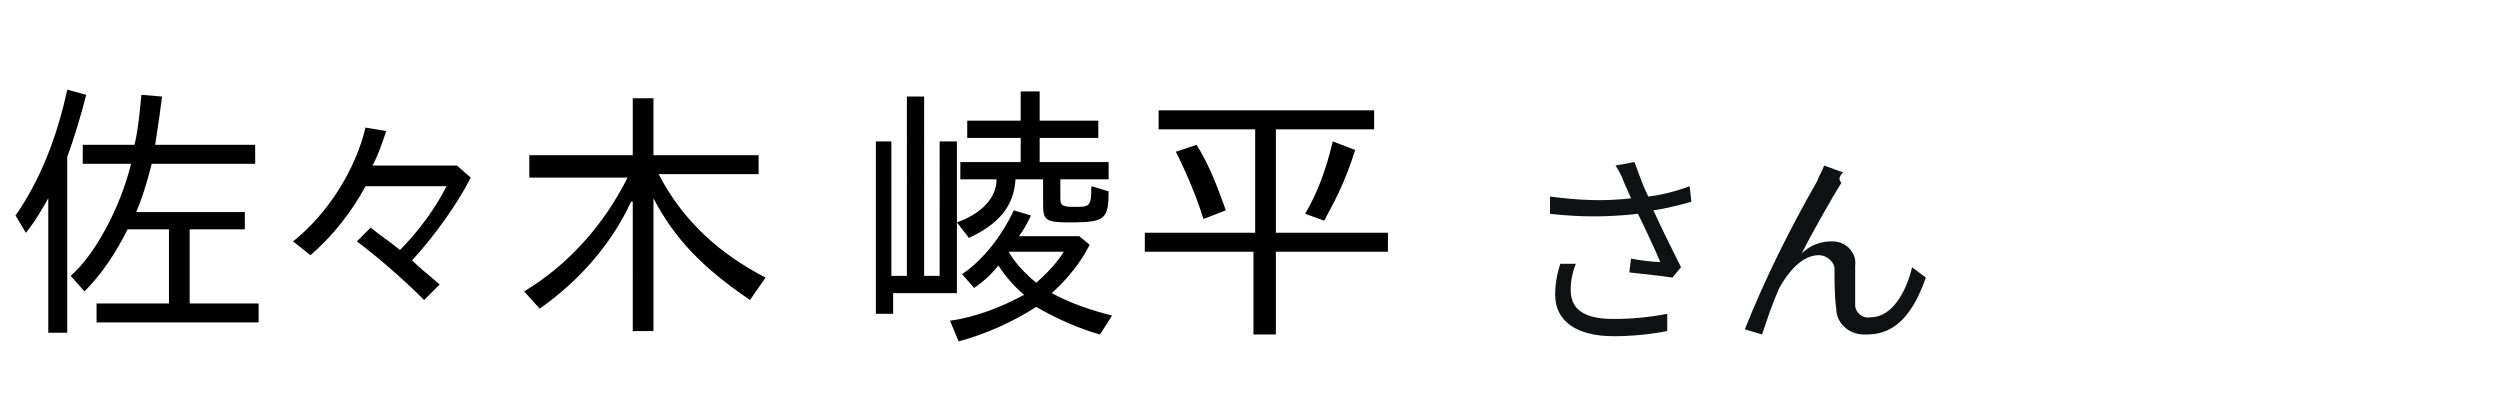
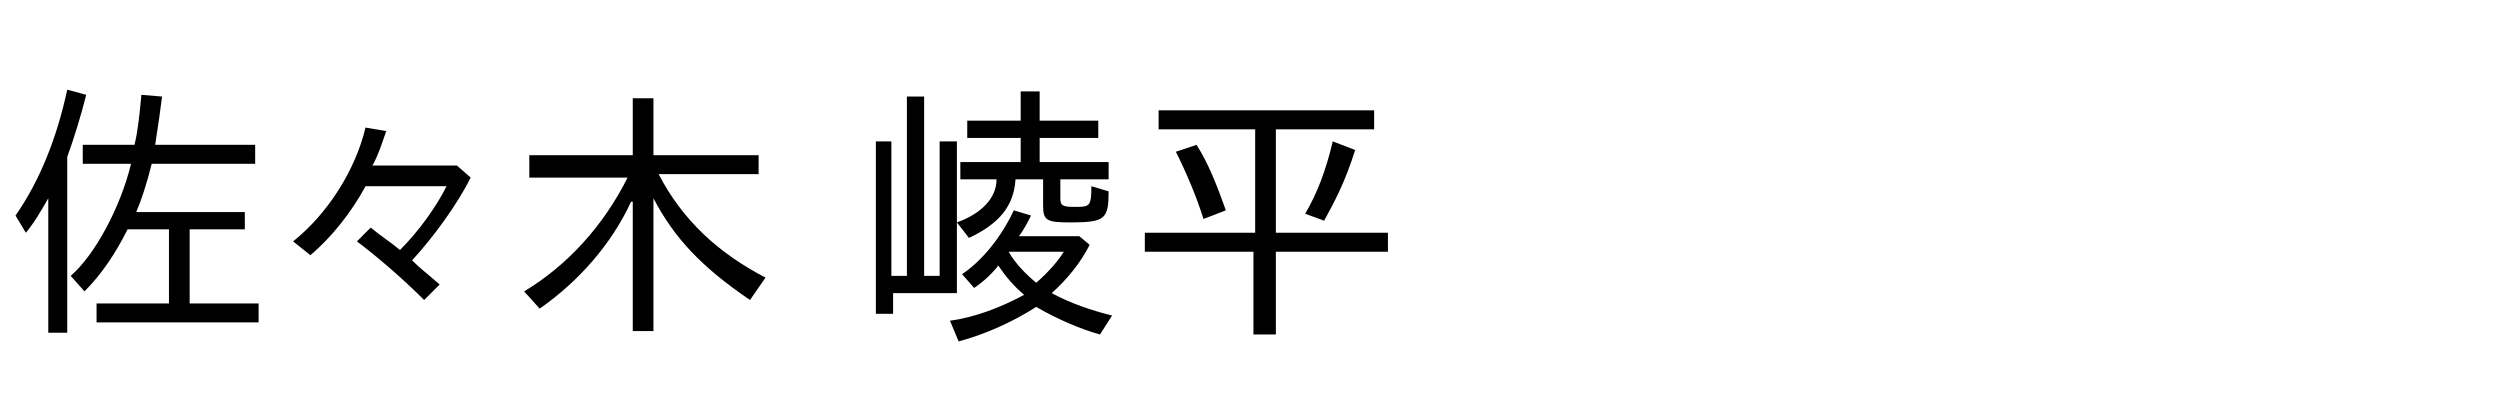
<svg xmlns="http://www.w3.org/2000/svg" version="1.1" id="レイヤー_1" x="0px" y="0px" width="145px" height="24px" viewBox="0 0 145 24" style="enable-background:new 0 0 145 24;" xml:space="preserve">
  <style type="text/css">
	.st0{fill:#101112;}
	.st1{fill:none;}
	.st2{display:none;}
</style>
-   <path class="st0" d="M90.5,15.3c-0.2,0.6-0.3,1.2-0.3,1.8c0,1.5,1.2,2.4,3.4,2.4c1,0,2.1-0.1,3.1-0.3v-1c-1,0.2-2.1,0.3-3.1,0.3  c-1.8,0-2.5-0.6-2.5-1.7c0-0.5,0.1-1,0.3-1.5L90.5,15.3z M98,10.8c-0.8,0.3-1.6,0.5-2.4,0.6c-0.3-0.6-0.5-1.2-0.8-2l-1.1,0.2  c0.2,0.3,0.4,0.7,0.5,1l0.4,0.9c-1.6,0.2-3.2,0.1-4.7-0.1v1c1.7,0.2,3.4,0.2,5.1,0c0.4,0.8,1,2.1,1.3,2.8c-0.4,0-1.2-0.1-1.7-0.2  l-0.1,0.8c0.8,0.1,1.9,0.2,2.5,0.3l0.5-0.6c-0.5-1-1.2-2.4-1.6-3.3c0.7-0.1,1.5-0.3,2.2-0.5L98,10.8z M106.9,10l-1.1-0.4  c-0.1,0.3-0.3,0.6-0.4,0.9c-1.6,2.8-3,5.6-4.2,8.6l1,0.3c0.3-0.9,0.6-1.8,1-2.7c0.5-0.9,1.3-1.9,2.3-1.9c0.4,0,0.8,0.3,0.9,0.7v0.1  c0,0.6,0,1.6,0.1,2.3c0,0.8,0.7,1.5,1.6,1.5c0.1,0,0.1,0,0.2,0c1.7,0,2.7-1.3,3.4-3.3l-0.8-0.6c-0.3,1.3-1.1,2.9-2.4,2.9  c-0.5,0.1-0.9-0.3-0.9-0.7v-0.1c0-0.6,0-1.5,0-2.2c0.1-0.7-0.5-1.4-1.3-1.4h-0.1c-0.7,0-1.3,0.3-1.7,0.7c0.6-1.2,1.8-3.3,2.3-4.1  C106.6,10.4,106.7,10.2,106.9,10z" />
  <path class="st1" d="M0,0h145v24H0V0z" />
  <rect x="82.9" y="11.7" class="st2" width="7" height="2" />
  <g>
    <path d="M2.8,11.5c-0.4,0.7-0.8,1.4-1.3,2l-0.6-1c1.4-2,2.4-4.5,3-7.3L5,5.5C4.7,6.7,4.3,8,3.9,9.1v10.2H2.8V11.5z M5.6,17.6h4.2   v-4.3H7.4c-0.7,1.4-1.5,2.6-2.5,3.6L4.1,16C5.5,14.8,7,12,7.6,9.5H4.8V8.4h3C8,7.6,8.1,6.6,8.2,5.5l1.2,0.1C9.3,6.4,9.2,7.1,9,8.4   h5.8v1.1h-6c-0.3,1.2-0.6,2.1-0.9,2.8h6.3v1h-3.2v4.3H15v1.1H5.6V17.6z" />
    <path d="M20.7,14l0.8-0.8c0.6,0.5,1.1,0.8,1.7,1.3c1.1-1.1,2.1-2.5,2.7-3.7h-4.7c-0.8,1.5-2,3-3.2,4l-1-0.8c2-1.6,3.6-4.1,4.2-6.6   l1.2,0.2c-0.2,0.6-0.5,1.5-0.8,2h4.9l0.8,0.7c-0.8,1.6-2.2,3.5-3.4,4.8c0.5,0.5,0.8,0.7,1.6,1.4l-0.9,0.9   C23.4,16.2,21.9,14.9,20.7,14z" />
    <path d="M36.6,11.7c-1.1,2.4-3,4.6-5.3,6.2l-0.9-1c2.5-1.5,4.6-3.8,6-6.6h-5.7V9h6V5.7h1.2V9H44v1.1h-5.8c1.4,2.7,3.5,4.6,6.2,6   l-0.9,1.3c-2.8-1.9-4.4-3.6-5.6-5.9v7.7h-1.2V11.7z" />
    <path d="M50.7,8.2h1V16h0.9V5.6h1V16h0.9V8.2h1V17h-3.7v1.2h-1V8.2z M55.1,18.6c1.5-0.2,3-0.8,4.3-1.5c-0.6-0.5-1.1-1.1-1.5-1.7   c-0.3,0.4-0.8,0.9-1.4,1.3l-0.7-0.8c1.2-0.8,2.3-2.2,3-3.7l1,0.3c-0.2,0.4-0.4,0.8-0.7,1.2h3.5l0.6,0.5c-0.5,1-1.3,2-2.2,2.8   c1.1,0.6,2.3,1,3.5,1.3l-0.7,1.1c-1.1-0.3-2.5-0.9-3.7-1.6c-1.4,0.9-3,1.6-4.5,2L55.1,18.6z M55.5,12.9c1.4-0.5,2.3-1.4,2.3-2.5   h-2.1v-1h3.5V8h-3.1V7h3.1V5.3h1.1V7h3.4V8h-3.4v1.4h4v1h-2.8v1.1c0,0.4,0.1,0.5,0.8,0.5c0.9,0,1,0,1-1.2l1,0.3   c0,1.6-0.2,1.8-2.2,1.8c-1.4,0-1.6-0.1-1.6-1v-1.5h-1.6c-0.1,1.6-1,2.6-2.7,3.4L55.5,12.9z M61.7,14.6h-3.2c0.4,0.7,1,1.3,1.6,1.8   C60.8,15.8,61.4,15.1,61.7,14.6z" />
    <path d="M72.8,14.6h-6.4v-1.1h6.4v-6h-5.6V6.4h12.5v1.1H74v6h6.5v1.1H74v4.8h-1.3V14.6z M68.2,8.8l1.2-0.4c0.7,1.1,1.2,2.4,1.7,3.8   l-1.3,0.5C69.4,11.4,68.8,10,68.2,8.8z M75.7,12.4c0.7-1.2,1.2-2.5,1.6-4.2l1.3,0.5c-0.6,1.9-1.2,3-1.8,4.1L75.7,12.4z" />
  </g>
</svg>